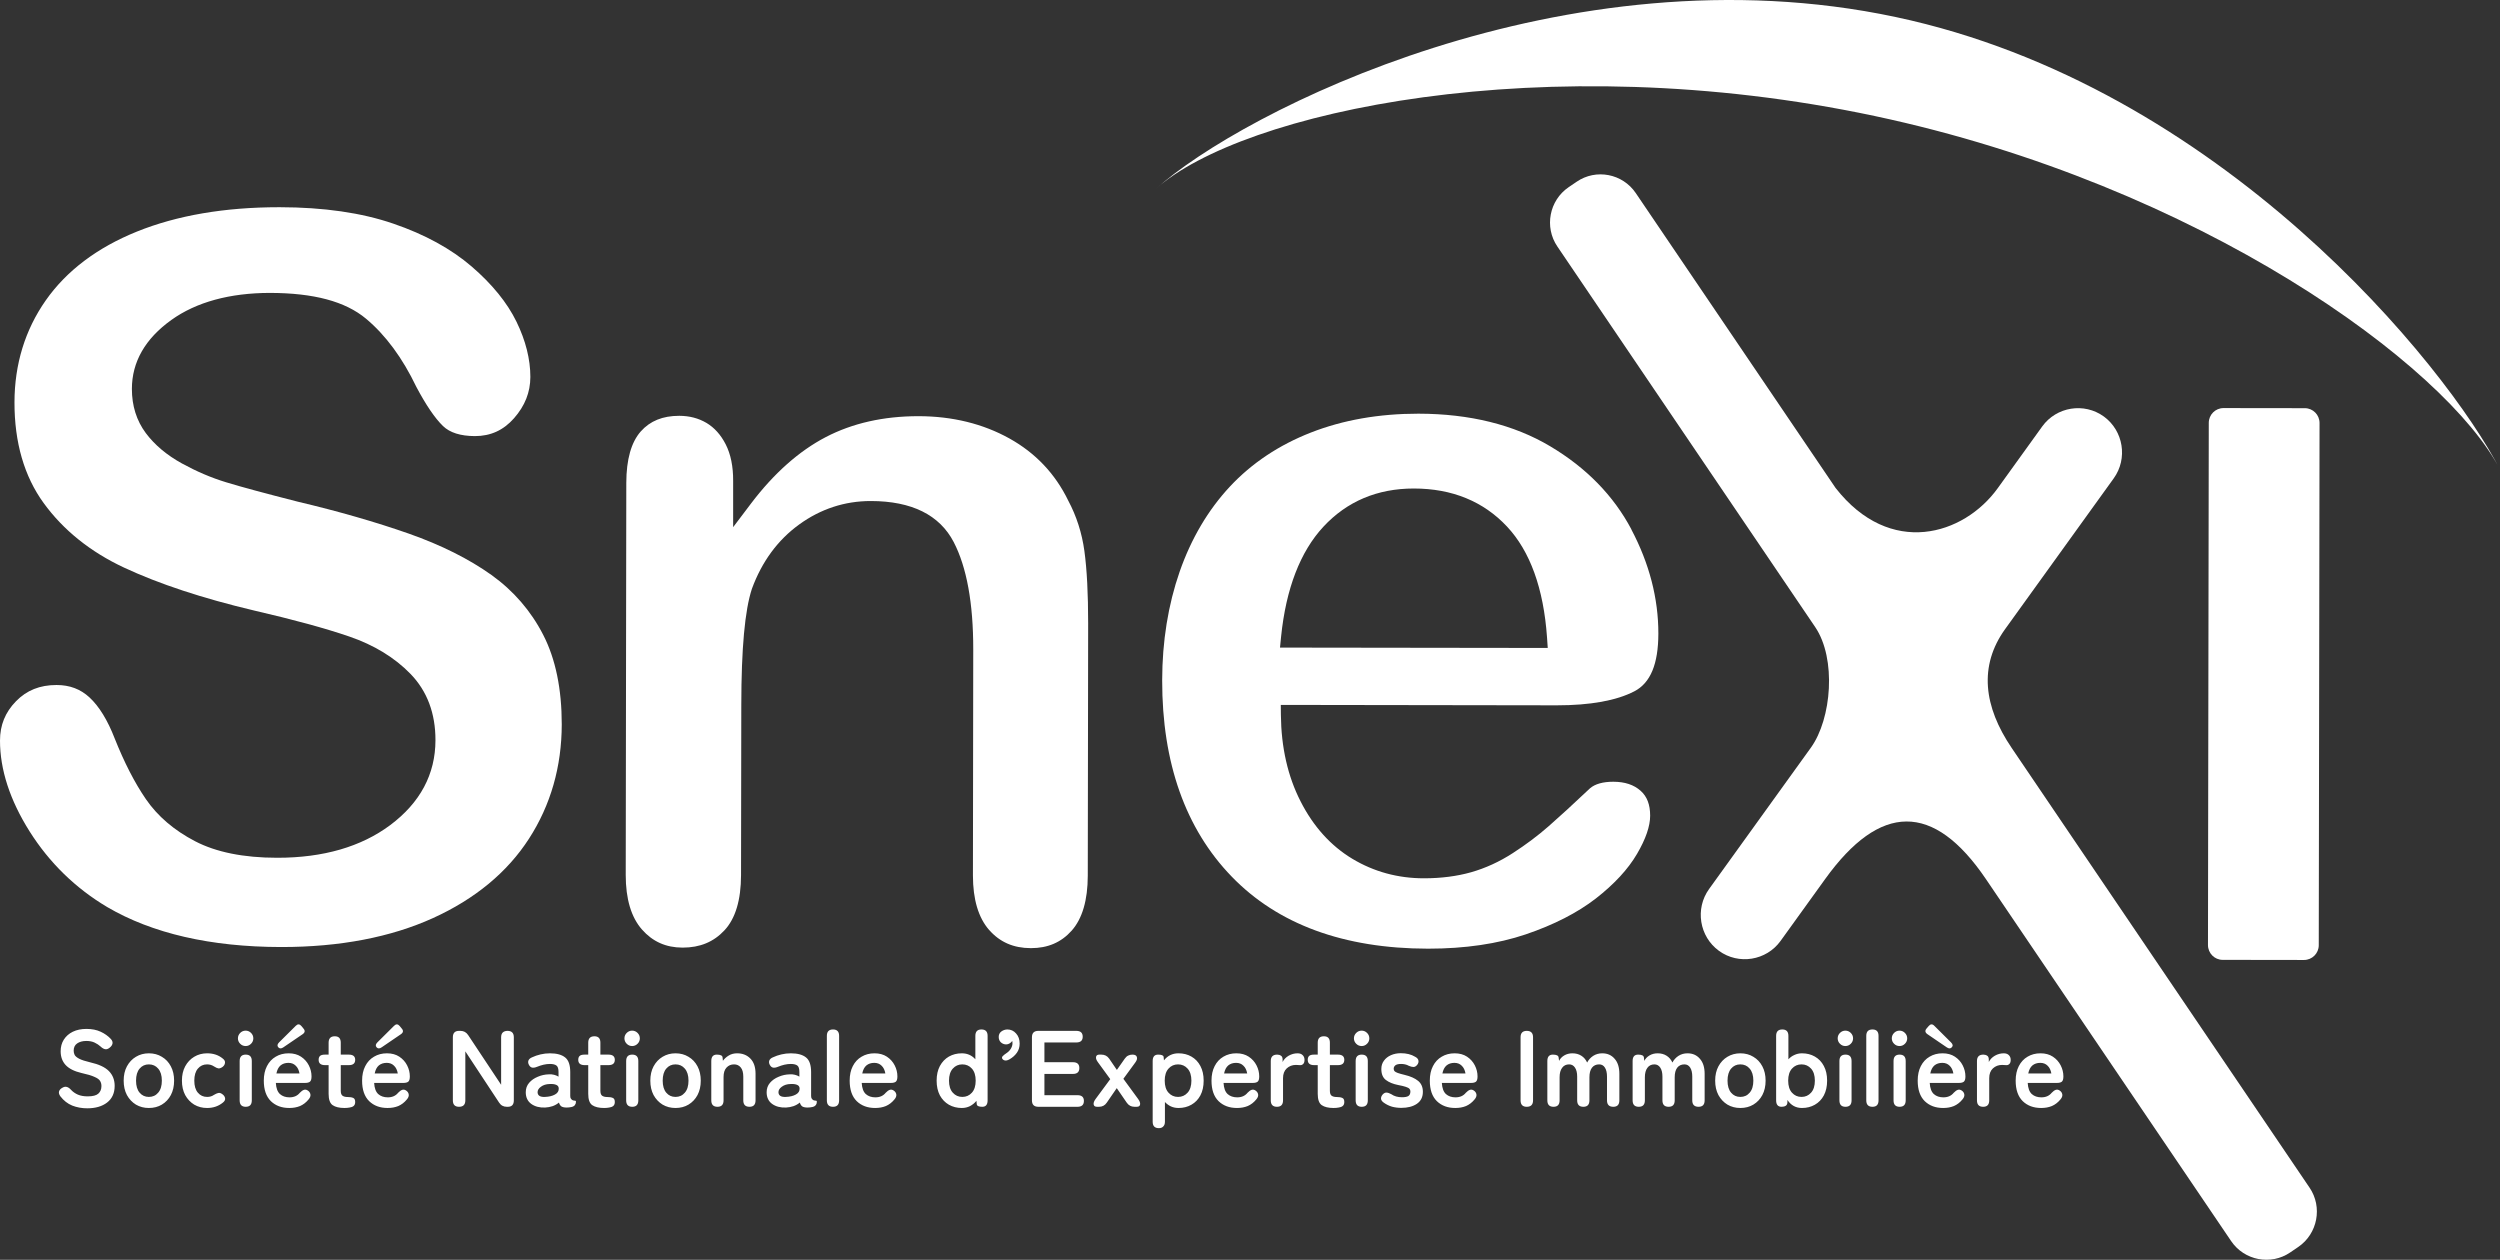
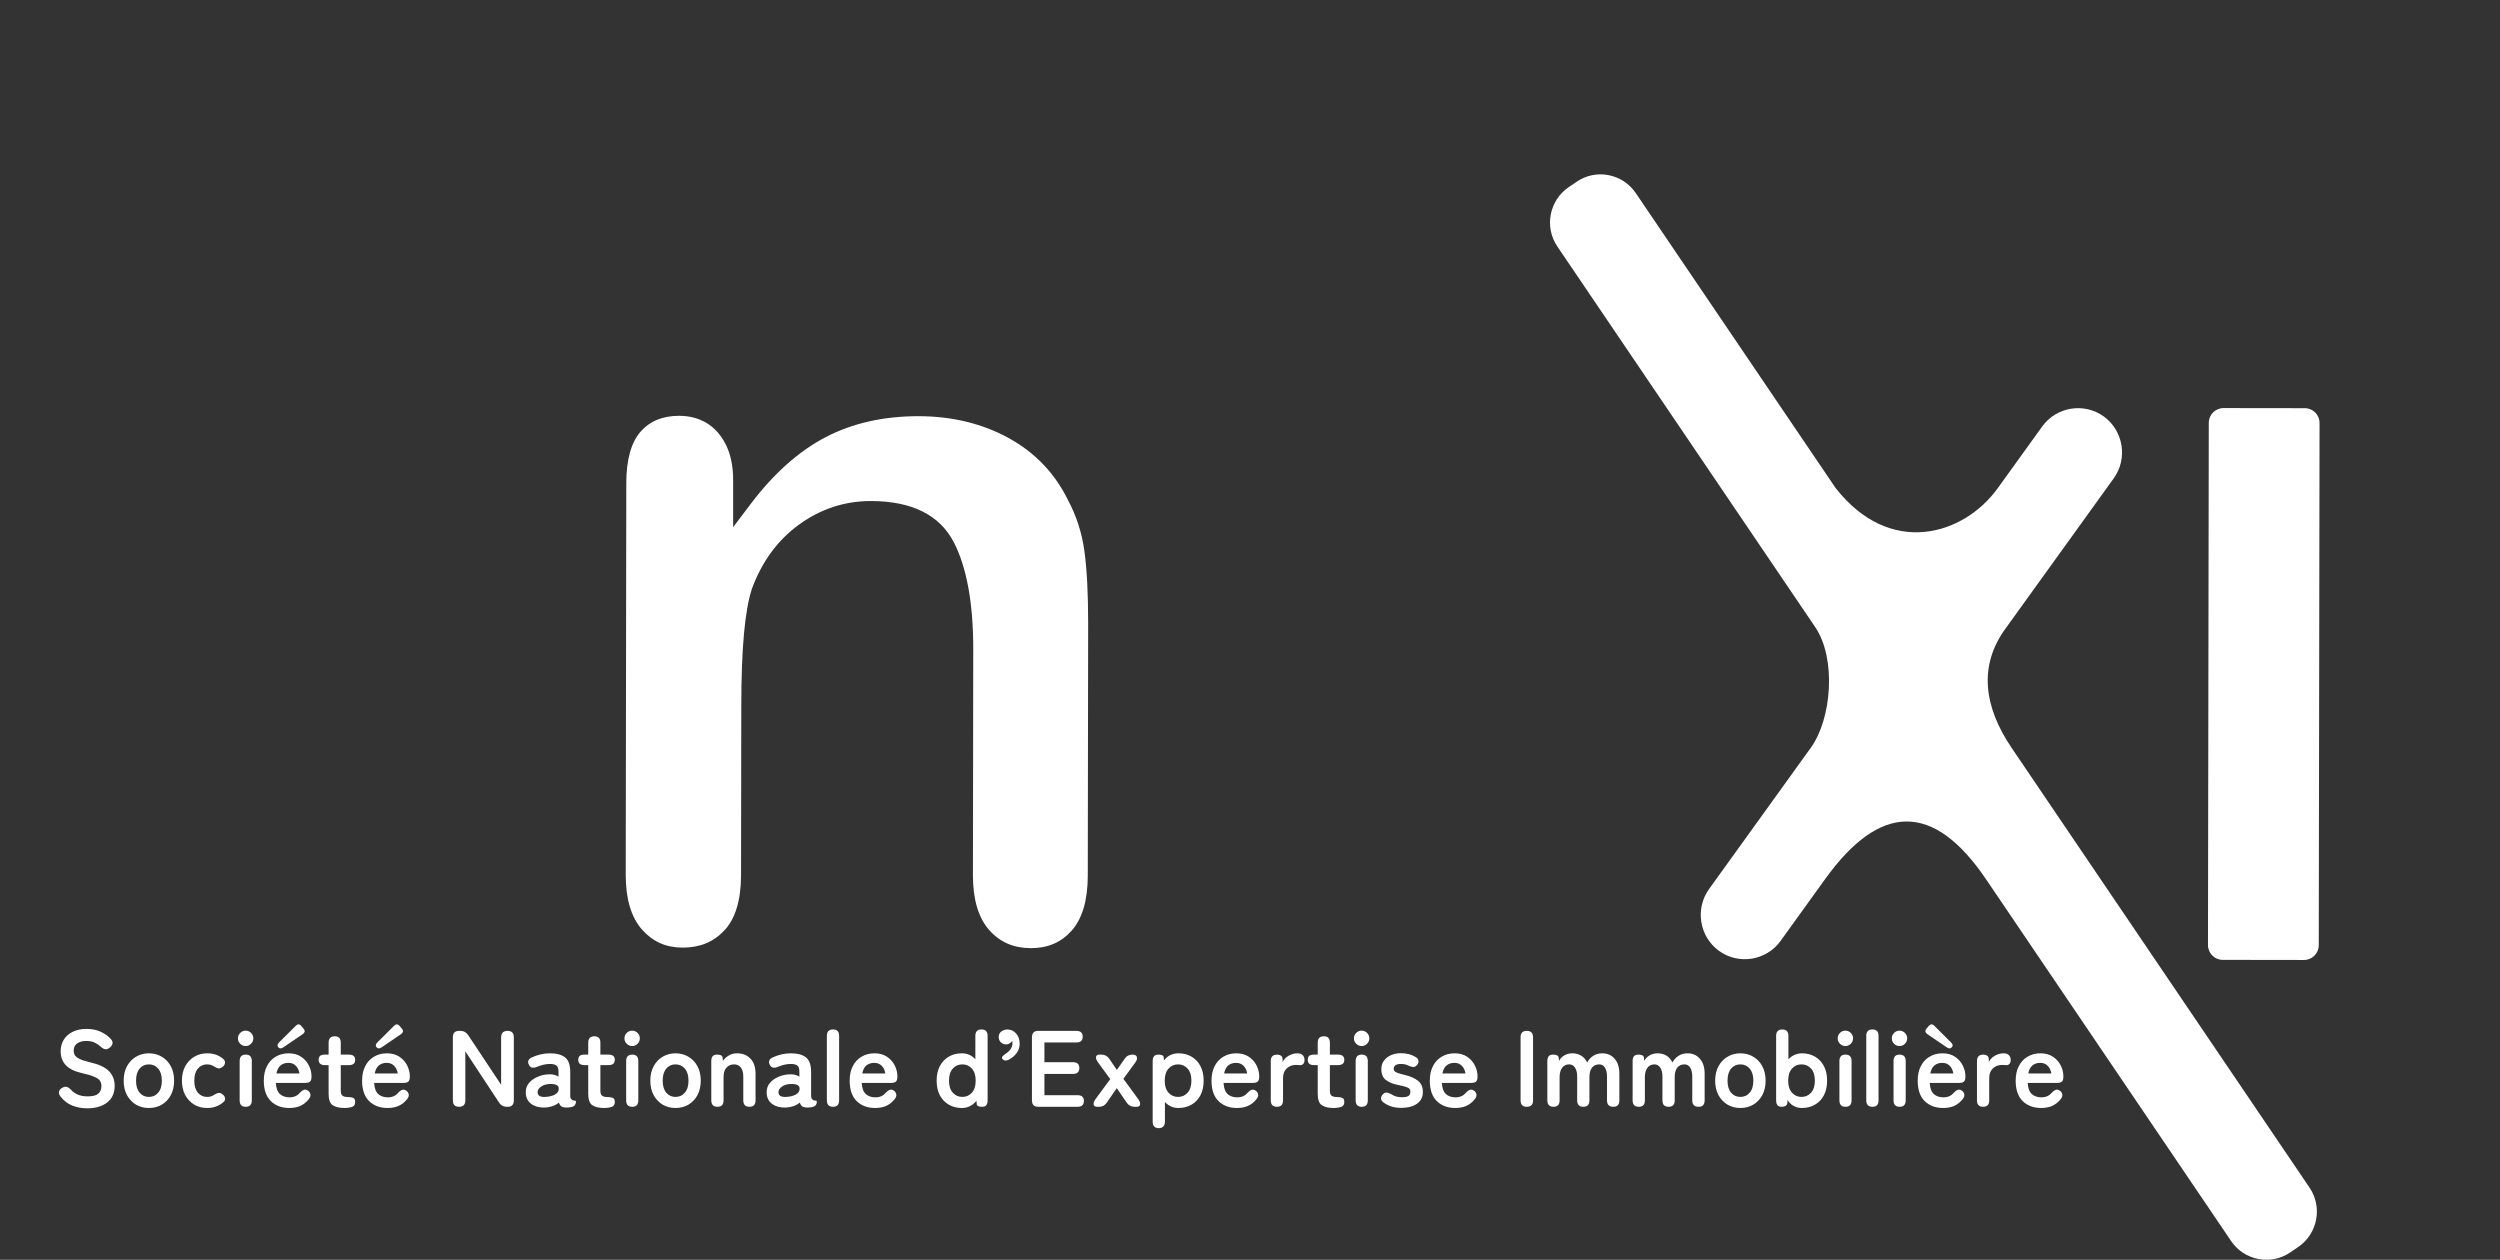
<svg xmlns="http://www.w3.org/2000/svg" viewBox="0 0 191.997 96.749" width="191.997px" height="96.749px">
  <rect x="0" y="0" width="191.997" height="96.749" fill="#333333" stroke="none" />
  <g id="object-7">
-     <path d="M8.234 69.661C11.697 71.691 16.184 72.722 21.569 72.731H21.625C26.096 72.731 30.008 71.981 33.255 70.507C36.481 69.041 38.961 66.991 40.626 64.409C42.292 61.831 43.138 58.875 43.142 55.628C43.142 52.918 42.669 50.606 41.722 48.765C40.779 46.92 39.438 45.373 37.749 44.161C36.016 42.925 33.873 41.853 31.389 40.979C28.861 40.093 25.991 39.267 22.861 38.526C20.341 37.882 18.495 37.386 17.372 37.04C16.228 36.694 15.084 36.202 13.969 35.59C12.805 34.95 11.874 34.164 11.196 33.258C10.486 32.303 10.129 31.163 10.129 29.87C10.129 27.796 11.152 26.012 13.158 24.574C15.084 23.192 17.665 22.5 20.718 22.495C24.101 22.5 26.517 23.148 28.106 24.473C29.611 25.73 30.915 27.494 31.979 29.721C32.713 31.103 33.403 32.122 34.021 32.718C34.547 33.23 35.37 33.487 36.465 33.492H36.469C37.681 33.492 38.664 33.044 39.479 32.118C40.317 31.163 40.727 30.128 40.731 28.952C40.731 27.587 40.373 26.161 39.667 24.711C38.953 23.245 37.793 21.819 36.22 20.465C34.643 19.108 32.621 18 30.205 17.175C27.781 16.341 24.852 15.918 21.497 15.914H21.437C17.263 15.914 13.588 16.542 10.51 17.787C7.468 19.015 5.112 20.792 3.515 23.067C1.926 25.335 1.116 27.969 1.112 30.902C1.108 33.975 1.858 36.577 3.351 38.631C4.86 40.709 6.938 42.381 9.531 43.593C12.195 44.838 15.554 45.95 19.519 46.888C22.532 47.585 24.988 48.253 26.818 48.882C28.724 49.534 30.309 50.501 31.525 51.754C32.801 53.067 33.447 54.782 33.443 56.853C33.439 59.459 32.267 61.65 29.964 63.37C27.733 65.033 24.824 65.875 21.308 65.875H21.276C18.708 65.875 16.589 65.444 14.984 64.606C13.371 63.769 12.099 62.677 11.204 61.372C10.341 60.115 9.539 58.548 8.808 56.712C8.263 55.306 7.616 54.251 6.874 53.562C6.184 52.922 5.353 52.608 4.346 52.608H4.338C3.062 52.608 2.047 53.014 1.228 53.856C0.401 54.702 0 55.689 0 56.877C0 59.1 0.758 61.444 2.267 63.841C3.788 66.254 5.795 68.211 8.234 69.661Z" style="fill: rgb(255, 255, 255);" id="object-2" />
    <path d="M75.972 71.426C76.791 72.357 77.834 72.812 79.162 72.816H79.171C80.471 72.816 81.494 72.377 82.301 71.475C83.119 70.556 83.537 69.135 83.54 67.254L83.569 47.86C83.569 45.616 83.476 43.751 83.28 42.313C83.091 40.936 82.674 39.635 82.04 38.447C81.04 36.384 79.524 34.785 77.517 33.67C75.487 32.542 73.143 31.966 70.547 31.962H70.519C67.854 31.962 65.467 32.502 63.424 33.565C61.361 34.64 59.431 36.356 57.682 38.664L56.305 40.485V36.94C56.313 35.825 56.117 34.874 55.731 34.121C55.358 33.392 54.861 32.84 54.259 32.481C53.637 32.115 52.954 31.938 52.172 31.934H52.164C50.892 31.934 49.925 32.328 49.206 33.138C48.476 33.968 48.103 35.293 48.099 37.077L48.055 67.197C48.055 69.034 48.472 70.444 49.303 71.386C50.121 72.317 51.141 72.772 52.417 72.776H52.425C53.757 72.776 54.808 72.341 55.643 71.442C56.482 70.54 56.907 69.118 56.911 67.213L56.931 54.159C56.935 49.789 57.204 46.861 57.746 45.217C58.516 43.123 59.732 41.471 61.377 40.279C63.023 39.087 64.869 38.479 66.871 38.479H66.883C70.017 38.483 72.156 39.542 73.243 41.629C74.243 43.554 74.748 46.329 74.744 49.87L74.72 67.237C74.72 69.07 75.138 70.48 75.968 71.426H75.972Z" style="fill: rgb(255, 255, 255);" id="object-0" />
-     <path d="M125.294 40.663C123.921 38.065 121.818 35.914 119.042 34.267C116.265 32.615 112.87 31.778 108.953 31.77H108.913C105.903 31.77 103.134 32.257 100.675 33.219C98.223 34.178 96.132 35.572 94.455 37.368C92.777 39.169 91.481 41.368 90.598 43.897C89.711 46.447 89.258 49.254 89.254 52.247C89.246 58.579 91.04 63.65 94.591 67.319C98.134 70.984 103.203 72.849 109.651 72.857H109.7C112.509 72.857 115.021 72.487 117.176 71.758C119.338 71.025 121.152 70.094 122.569 68.995C123.973 67.899 125.037 66.751 125.723 65.575C126.389 64.439 126.73 63.452 126.73 62.647C126.73 61.797 126.493 61.169 125.996 60.73C125.474 60.266 124.792 60.041 123.905 60.037H123.901C123.103 60.037 122.501 60.206 122.111 60.54C120.835 61.745 119.76 62.731 118.945 63.444C118.111 64.177 117.18 64.874 116.18 65.519C115.157 66.183 114.078 66.675 112.974 66.989C111.887 67.295 110.675 67.452 109.374 67.452H109.35C107.36 67.452 105.514 66.948 103.865 65.958C102.207 64.963 100.863 63.477 99.88 61.539C98.901 59.626 98.395 57.395 98.371 54.909L98.363 54.136L119.527 54.168H119.563C122.135 54.168 124.138 53.806 125.514 53.093C126.754 52.452 127.356 51.002 127.36 48.658C127.364 45.964 126.666 43.273 125.286 40.663H125.294ZM98.303 49.73L98.387 48.884C98.764 45.206 99.856 42.371 101.634 40.453C103.443 38.504 105.779 37.517 108.576 37.517H108.592C111.521 37.521 113.921 38.504 115.731 40.433C117.513 42.334 118.544 45.198 118.809 48.94L118.865 49.762L98.299 49.734L98.303 49.73Z" style="fill: rgb(255, 255, 255);" id="object-1" />
-     <path d="M143.975 8.909C118.569 3.516 95.327 8.599 88.758 14.516C95.323 8.603 120.171 -4.088 145.576 1.305C170.548 6.605 187.888 28.066 191.997 36.061C187.888 28.07 168.943 14.214 143.971 8.909H143.975Z" style="fill: rgb(255, 255, 255);" id="object-6" />
    <path d="M176.946 73.725L170.698 73.716C170.076 73.716 169.57 73.205 169.57 72.581L169.631 32.472C169.631 31.847 170.14 31.34 170.762 31.34L177.01 31.348C177.632 31.348 178.138 31.859 178.138 32.484L178.078 72.593C178.078 73.217 177.568 73.725 176.946 73.725Z" style="fill: rgb(255, 255, 255);" id="object-5" />
    <path d="M177.367 91.205L154.494 57.44C152.339 54.262 151.958 51.136 153.992 48.313L162.331 36.737C163.423 35.222 163.081 33.084 161.573 31.988C160.064 30.893 157.933 31.235 156.841 32.749L153.426 37.49C150.822 41.111 145.156 42.835 140.967 37.47L125.621 14.822C124.61 13.331 122.571 12.941 121.087 13.956L120.465 14.379C118.98 15.394 118.591 17.44 119.602 18.93L139.406 48.16C141.047 50.585 140.67 55.2 139.076 57.416L131.255 68.275C130.164 69.789 130.505 71.928 132.014 73.024C133.523 74.119 135.653 73.777 136.745 72.262L140.176 67.501C144.373 61.677 148.479 61.556 152.52 67.518L171.352 95.318C172.363 96.808 174.402 97.199 175.887 96.184L176.509 95.761C177.993 94.746 178.383 92.7 177.371 91.209L177.367 91.205Z" style="fill: rgb(255, 255, 255);" id="object-4" />
    <path d="M6.699 85.117C6.288 85.117 5.905 85.047 5.549 84.908C5.194 84.764 4.889 84.525 4.633 84.192C4.539 84.059 4.505 83.936 4.533 83.826C4.566 83.709 4.65 83.614 4.783 83.542C4.911 83.465 5.027 83.442 5.133 83.476C5.238 83.503 5.344 83.576 5.449 83.692C5.599 83.853 5.777 83.978 5.983 84.067C6.194 84.156 6.443 84.2 6.732 84.2C7.121 84.2 7.393 84.131 7.549 83.992C7.71 83.848 7.79 83.653 7.79 83.409C7.79 83.254 7.754 83.12 7.682 83.009C7.615 82.898 7.471 82.795 7.249 82.701C7.032 82.601 6.696 82.501 6.241 82.401C5.702 82.273 5.302 82.071 5.041 81.793C4.786 81.515 4.658 81.163 4.658 80.735C4.658 80.396 4.739 80.099 4.9 79.844C5.066 79.583 5.297 79.38 5.591 79.236C5.891 79.091 6.241 79.019 6.641 79.019C7.057 79.019 7.421 79.091 7.732 79.236C8.043 79.38 8.304 79.566 8.515 79.794C8.62 79.91 8.662 80.027 8.64 80.144C8.618 80.26 8.545 80.366 8.423 80.46C8.301 80.56 8.184 80.599 8.073 80.577C7.962 80.555 7.851 80.491 7.74 80.385C7.601 80.257 7.443 80.152 7.265 80.069C7.088 79.985 6.877 79.944 6.632 79.944C6.344 79.944 6.107 80.008 5.924 80.135C5.747 80.257 5.658 80.444 5.658 80.693C5.658 80.805 5.683 80.913 5.733 81.018C5.788 81.118 5.905 81.215 6.082 81.31C6.266 81.404 6.546 81.496 6.924 81.585C7.59 81.735 8.071 81.96 8.365 82.259C8.659 82.559 8.806 82.937 8.806 83.392C8.806 83.948 8.612 84.375 8.223 84.675C7.84 84.969 7.332 85.117 6.699 85.117ZM11.431 85.092C11.064 85.092 10.734 85.006 10.439 84.833C10.15 84.656 9.92 84.411 9.748 84.1C9.581 83.784 9.498 83.415 9.498 82.993C9.498 82.57 9.581 82.204 9.748 81.893C9.92 81.576 10.15 81.332 10.439 81.16C10.734 80.982 11.064 80.893 11.431 80.893C11.808 80.893 12.141 80.982 12.43 81.16C12.725 81.332 12.955 81.576 13.121 81.893C13.288 82.204 13.371 82.57 13.371 82.993C13.371 83.415 13.288 83.784 13.121 84.1C12.955 84.411 12.725 84.656 12.43 84.833C12.141 85.006 11.808 85.092 11.431 85.092ZM11.431 84.242C11.725 84.242 11.964 84.134 12.147 83.917C12.336 83.701 12.43 83.392 12.43 82.993C12.43 82.593 12.336 82.284 12.147 82.068C11.964 81.851 11.725 81.743 11.431 81.743C11.142 81.743 10.906 81.851 10.723 82.068C10.539 82.284 10.448 82.593 10.448 82.993C10.448 83.392 10.539 83.701 10.723 83.917C10.906 84.134 11.142 84.242 11.431 84.242ZM15.905 85.092C15.538 85.092 15.208 85.006 14.913 84.833C14.625 84.656 14.394 84.411 14.222 84.1C14.055 83.784 13.972 83.415 13.972 82.993C13.972 82.57 14.055 82.204 14.222 81.893C14.394 81.576 14.625 81.332 14.913 81.16C15.208 80.982 15.538 80.893 15.905 80.893C16.382 80.893 16.782 81.027 17.104 81.293C17.238 81.393 17.296 81.504 17.279 81.626C17.268 81.749 17.204 81.854 17.087 81.943C16.965 82.026 16.86 82.062 16.771 82.051C16.688 82.04 16.577 81.99 16.438 81.901C16.282 81.796 16.105 81.743 15.905 81.743C15.616 81.743 15.38 81.851 15.197 82.068C15.013 82.284 14.922 82.593 14.922 82.993C14.922 83.392 15.013 83.701 15.197 83.917C15.38 84.134 15.616 84.242 15.905 84.242C16.11 84.242 16.282 84.192 16.421 84.092C16.549 84.014 16.66 83.964 16.754 83.942C16.854 83.914 16.963 83.945 17.079 84.034C17.201 84.123 17.271 84.228 17.288 84.35C17.304 84.467 17.249 84.575 17.121 84.675C16.782 84.953 16.377 85.092 15.905 85.092ZM18.872 85C18.561 85 18.405 84.836 18.405 84.508V81.485C18.405 81.157 18.561 80.993 18.872 80.993C19.183 80.993 19.338 81.157 19.338 81.485V84.508C19.338 84.836 19.183 85 18.872 85ZM18.864 80.335C18.703 80.335 18.564 80.277 18.447 80.16C18.331 80.044 18.272 79.905 18.272 79.744C18.272 79.583 18.331 79.444 18.447 79.327C18.564 79.211 18.703 79.152 18.864 79.152C19.025 79.152 19.163 79.211 19.28 79.327C19.397 79.444 19.455 79.583 19.455 79.744C19.455 79.905 19.397 80.044 19.28 80.16C19.163 80.277 19.025 80.335 18.864 80.335ZM22.218 85.092C21.635 85.092 21.163 84.917 20.802 84.567C20.441 84.211 20.26 83.687 20.26 82.993C20.26 82.559 20.341 82.187 20.502 81.876C20.663 81.56 20.888 81.318 21.177 81.151C21.465 80.979 21.796 80.893 22.168 80.893C22.54 80.893 22.857 80.979 23.117 81.151C23.378 81.324 23.578 81.546 23.717 81.818C23.856 82.09 23.925 82.373 23.925 82.668C23.925 82.873 23.884 83.009 23.8 83.076C23.717 83.137 23.595 83.167 23.434 83.167H21.185C21.207 83.567 21.313 83.853 21.502 84.025C21.69 84.192 21.935 84.275 22.235 84.275C22.573 84.275 22.837 84.159 23.026 83.925C23.137 83.809 23.24 83.734 23.334 83.701C23.434 83.662 23.54 83.681 23.651 83.759C23.762 83.837 23.826 83.936 23.842 84.059C23.859 84.181 23.809 84.309 23.692 84.442C23.503 84.67 23.287 84.836 23.043 84.942C22.798 85.042 22.523 85.092 22.218 85.092ZM21.227 82.443H23.001C22.956 82.182 22.859 81.982 22.709 81.843C22.565 81.698 22.379 81.626 22.151 81.626C21.907 81.626 21.704 81.693 21.543 81.826C21.388 81.96 21.282 82.165 21.227 82.443ZM21.76 80.435C21.599 80.546 21.468 80.543 21.368 80.427C21.274 80.316 21.296 80.191 21.435 80.052L22.718 78.778C22.868 78.627 23.012 78.636 23.151 78.802L23.301 78.986C23.445 79.147 23.428 79.291 23.251 79.419L21.76 80.435ZM26.453 85.092C26.059 85.092 25.757 85.019 25.546 84.875C25.34 84.731 25.237 84.442 25.237 84.009V81.801H24.962C24.635 81.801 24.471 81.665 24.471 81.393C24.471 81.265 24.504 81.168 24.571 81.102C24.643 81.029 24.771 80.993 24.954 80.993H25.237V80.077C25.237 79.749 25.396 79.585 25.712 79.585C26.018 79.585 26.17 79.749 26.17 80.077V80.993H26.787C27.114 80.993 27.278 81.126 27.278 81.393C27.278 81.665 27.117 81.801 26.795 81.801H26.17V83.767C26.17 83.956 26.215 84.084 26.304 84.15C26.398 84.217 26.531 84.25 26.703 84.25C26.881 84.25 27.02 84.272 27.12 84.317C27.225 84.356 27.278 84.461 27.278 84.633C27.278 84.772 27.236 84.875 27.153 84.942C27.076 85.003 26.973 85.042 26.845 85.058C26.723 85.081 26.592 85.092 26.453 85.092ZM29.767 85.092C29.184 85.092 28.712 84.917 28.351 84.567C27.99 84.211 27.809 83.687 27.809 82.993C27.809 82.559 27.89 82.187 28.051 81.876C28.212 81.56 28.437 81.318 28.726 81.151C29.014 80.979 29.345 80.893 29.717 80.893C30.089 80.893 30.405 80.979 30.666 81.151C30.927 81.324 31.128 81.546 31.266 81.818C31.405 82.09 31.475 82.373 31.475 82.668C31.475 82.873 31.433 83.009 31.35 83.076C31.266 83.137 31.144 83.167 30.983 83.167H28.734C28.756 83.567 28.862 83.853 29.05 84.025C29.239 84.192 29.484 84.275 29.784 84.275C30.122 84.275 30.386 84.159 30.575 83.925C30.686 83.809 30.789 83.734 30.883 83.701C30.983 83.662 31.089 83.681 31.2 83.759C31.311 83.837 31.375 83.936 31.391 84.059C31.408 84.181 31.358 84.309 31.241 84.442C31.052 84.67 30.836 84.836 30.592 84.942C30.347 85.042 30.072 85.092 29.767 85.092ZM28.776 82.443H30.55C30.506 82.182 30.408 81.982 30.258 81.843C30.114 81.698 29.928 81.626 29.7 81.626C29.456 81.626 29.253 81.693 29.092 81.826C28.937 81.96 28.831 82.165 28.776 82.443ZM29.309 80.435C29.148 80.546 29.017 80.543 28.917 80.427C28.823 80.316 28.845 80.191 28.984 80.052L30.267 78.778C30.417 78.627 30.561 78.636 30.7 78.802L30.85 78.986C30.994 79.147 30.977 79.291 30.8 79.419L29.309 80.435ZM35.254 85C34.938 85 34.779 84.836 34.779 84.508V79.66C34.779 79.333 34.938 79.169 35.254 79.169H35.363C35.612 79.169 35.81 79.277 35.954 79.494L38.486 83.309V79.66C38.486 79.499 38.528 79.377 38.611 79.294C38.7 79.211 38.822 79.169 38.978 79.169C39.3 79.169 39.461 79.333 39.461 79.66V84.508C39.461 84.836 39.308 85 39.003 85H38.92C38.664 85 38.467 84.892 38.328 84.675L35.737 80.743V84.508C35.737 84.836 35.576 85 35.254 85ZM41.869 85.058C41.436 85.075 41.078 84.981 40.795 84.775C40.517 84.57 40.378 84.272 40.378 83.884C40.378 83.601 40.464 83.359 40.637 83.159C40.809 82.959 41.031 82.804 41.303 82.693C41.575 82.576 41.855 82.515 42.144 82.509C42.289 82.498 42.425 82.509 42.553 82.543C42.68 82.576 42.794 82.623 42.894 82.684V82.334C42.894 82.073 42.839 81.904 42.727 81.826C42.616 81.749 42.453 81.71 42.236 81.71C42.08 81.71 41.917 81.729 41.745 81.768C41.578 81.807 41.414 81.86 41.253 81.926C41.109 81.987 40.984 82.01 40.878 81.993C40.778 81.976 40.695 81.91 40.628 81.793C40.562 81.676 40.545 81.565 40.578 81.46C40.617 81.349 40.712 81.263 40.861 81.201C41.061 81.107 41.278 81.032 41.511 80.977C41.75 80.921 41.992 80.893 42.236 80.893C42.752 80.893 43.141 80.999 43.402 81.21C43.663 81.415 43.794 81.79 43.794 82.334V84.175C43.794 84.231 43.799 84.275 43.81 84.309C43.827 84.342 43.841 84.367 43.852 84.384C43.902 84.456 43.955 84.497 44.01 84.508C44.071 84.52 44.124 84.528 44.169 84.534C44.213 84.534 44.235 84.558 44.235 84.609C44.235 84.708 44.207 84.794 44.152 84.867C44.102 84.939 44.016 84.989 43.894 85.017C43.766 85.044 43.641 85.058 43.519 85.058C43.347 85.058 43.213 85.031 43.119 84.975C43.03 84.914 42.966 84.814 42.927 84.675C42.788 84.792 42.627 84.883 42.444 84.95C42.261 85.011 42.069 85.047 41.869 85.058ZM41.853 84.242C42.164 84.231 42.419 84.17 42.619 84.059C42.825 83.948 42.922 83.789 42.911 83.584C42.905 83.451 42.836 83.359 42.702 83.309C42.575 83.259 42.414 83.24 42.219 83.251C41.947 83.256 41.722 83.326 41.544 83.459C41.367 83.587 41.281 83.731 41.286 83.892C41.297 84.142 41.486 84.259 41.853 84.242ZM46.392 85.092C45.998 85.092 45.695 85.019 45.484 84.875C45.278 84.731 45.176 84.442 45.176 84.009V81.801H44.901C44.573 81.801 44.409 81.665 44.409 81.393C44.409 81.265 44.443 81.168 44.509 81.102C44.581 81.029 44.709 80.993 44.892 80.993H45.176V80.077C45.176 79.749 45.334 79.585 45.651 79.585C45.956 79.585 46.109 79.749 46.109 80.077V80.993H46.725C47.053 80.993 47.217 81.126 47.217 81.393C47.217 81.665 47.055 81.801 46.733 81.801H46.109V83.767C46.109 83.956 46.153 84.084 46.242 84.15C46.336 84.217 46.47 84.25 46.642 84.25C46.819 84.25 46.958 84.272 47.058 84.317C47.164 84.356 47.217 84.461 47.217 84.633C47.217 84.772 47.175 84.875 47.092 84.942C47.014 85.003 46.911 85.042 46.783 85.058C46.661 85.081 46.531 85.092 46.392 85.092ZM48.556 85C48.245 85 48.089 84.836 48.089 84.508V81.485C48.089 81.157 48.245 80.993 48.556 80.993C48.867 80.993 49.022 81.157 49.022 81.485V84.508C49.022 84.836 48.867 85 48.556 85ZM48.547 80.335C48.386 80.335 48.248 80.277 48.131 80.16C48.014 80.044 47.956 79.905 47.956 79.744C47.956 79.583 48.014 79.444 48.131 79.327C48.248 79.211 48.386 79.152 48.547 79.152C48.708 79.152 48.847 79.211 48.964 79.327C49.081 79.444 49.139 79.583 49.139 79.744C49.139 79.905 49.081 80.044 48.964 80.16C48.847 80.277 48.708 80.335 48.547 80.335ZM51.877 85.092C51.51 85.092 51.18 85.006 50.885 84.833C50.597 84.656 50.366 84.411 50.194 84.1C50.027 83.784 49.944 83.415 49.944 82.993C49.944 82.57 50.027 82.204 50.194 81.893C50.366 81.576 50.597 81.332 50.885 81.16C51.18 80.982 51.51 80.893 51.877 80.893C52.254 80.893 52.587 80.982 52.876 81.16C53.17 81.332 53.401 81.576 53.568 81.893C53.734 82.204 53.818 82.57 53.818 82.993C53.818 83.415 53.734 83.784 53.568 84.1C53.401 84.411 53.17 84.656 52.876 84.833C52.587 85.006 52.254 85.092 51.877 85.092ZM51.877 84.242C52.171 84.242 52.41 84.134 52.593 83.917C52.782 83.701 52.876 83.392 52.876 82.993C52.876 82.593 52.782 82.284 52.593 82.068C52.41 81.851 52.171 81.743 51.877 81.743C51.588 81.743 51.352 81.851 51.169 82.068C50.985 82.284 50.894 82.593 50.894 82.993C50.894 83.392 50.985 83.701 51.169 83.917C51.352 84.134 51.588 84.242 51.877 84.242ZM55.101 85C54.785 85 54.626 84.836 54.626 84.508V81.485C54.626 81.157 54.768 80.993 55.051 80.993C55.334 80.993 55.482 81.066 55.493 81.21L55.518 81.468C55.629 81.313 55.776 81.179 55.959 81.068C56.142 80.952 56.359 80.893 56.609 80.893C57.026 80.893 57.364 81.027 57.625 81.293C57.892 81.56 58.025 81.951 58.025 82.468V84.508C58.025 84.836 57.87 85 57.559 85C57.242 85 57.084 84.836 57.084 84.508V82.693C57.084 82.376 57.02 82.14 56.892 81.984C56.764 81.823 56.592 81.743 56.376 81.743C56.137 81.743 55.943 81.826 55.793 81.993C55.643 82.154 55.568 82.395 55.568 82.718V84.508C55.568 84.836 55.412 85 55.101 85ZM60.368 85.058C59.935 85.075 59.577 84.981 59.293 84.775C59.016 84.57 58.877 84.272 58.877 83.884C58.877 83.601 58.963 83.359 59.135 83.159C59.307 82.959 59.529 82.804 59.801 82.693C60.074 82.576 60.354 82.515 60.643 82.509C60.787 82.498 60.923 82.509 61.051 82.543C61.179 82.576 61.292 82.623 61.392 82.684V82.334C61.392 82.073 61.337 81.904 61.226 81.826C61.115 81.749 60.951 81.71 60.734 81.71C60.579 81.71 60.415 81.729 60.243 81.768C60.076 81.807 59.913 81.86 59.752 81.926C59.607 81.987 59.482 82.01 59.377 81.993C59.277 81.976 59.193 81.91 59.127 81.793C59.06 81.676 59.043 81.565 59.077 81.46C59.116 81.349 59.21 81.263 59.36 81.201C59.56 81.107 59.776 81.032 60.01 80.977C60.248 80.921 60.49 80.893 60.734 80.893C61.251 80.893 61.64 80.999 61.901 81.21C62.162 81.415 62.292 81.79 62.292 82.334V84.175C62.292 84.231 62.298 84.275 62.309 84.309C62.325 84.342 62.339 84.367 62.35 84.384C62.4 84.456 62.453 84.497 62.509 84.508C62.57 84.52 62.623 84.528 62.667 84.534C62.711 84.534 62.734 84.558 62.734 84.609C62.734 84.708 62.706 84.794 62.65 84.867C62.6 84.939 62.514 84.989 62.392 85.017C62.264 85.044 62.139 85.058 62.017 85.058C61.845 85.058 61.712 85.031 61.617 84.975C61.529 84.914 61.465 84.814 61.426 84.675C61.287 84.792 61.126 84.883 60.943 84.95C60.759 85.011 60.568 85.047 60.368 85.058ZM60.351 84.242C60.662 84.231 60.918 84.17 61.118 84.059C61.323 83.948 61.42 83.789 61.409 83.584C61.404 83.451 61.334 83.359 61.201 83.309C61.073 83.259 60.912 83.24 60.718 83.251C60.446 83.256 60.221 83.326 60.043 83.459C59.865 83.587 59.779 83.731 59.785 83.892C59.796 84.142 59.985 84.259 60.351 84.242ZM63.976 85C63.66 85 63.502 84.836 63.502 84.508V79.552C63.502 79.225 63.66 79.061 63.976 79.061C64.287 79.061 64.443 79.225 64.443 79.552V84.508C64.443 84.836 64.287 85 63.976 85ZM67.211 85.092C66.628 85.092 66.156 84.917 65.795 84.567C65.434 84.211 65.254 83.687 65.254 82.993C65.254 82.559 65.334 82.187 65.495 81.876C65.656 81.56 65.881 81.318 66.17 81.151C66.459 80.979 66.789 80.893 67.161 80.893C67.533 80.893 67.85 80.979 68.111 81.151C68.372 81.324 68.572 81.546 68.711 81.818C68.85 82.09 68.919 82.373 68.919 82.668C68.919 82.873 68.877 83.009 68.794 83.076C68.711 83.137 68.588 83.167 68.427 83.167H66.178C66.201 83.567 66.306 83.853 66.495 84.025C66.684 84.192 66.928 84.275 67.228 84.275C67.567 84.275 67.83 84.159 68.019 83.925C68.13 83.809 68.233 83.734 68.327 83.701C68.427 83.662 68.533 83.681 68.644 83.759C68.755 83.837 68.819 83.936 68.836 84.059C68.852 84.181 68.802 84.309 68.686 84.442C68.497 84.67 68.28 84.836 68.036 84.942C67.791 85.042 67.517 85.092 67.211 85.092ZM66.22 82.443H67.994C67.95 82.182 67.853 81.982 67.703 81.843C67.558 81.698 67.372 81.626 67.145 81.626C66.9 81.626 66.698 81.693 66.537 81.826C66.381 81.96 66.275 82.165 66.22 82.443ZM73.865 85.092C73.498 85.092 73.168 85.008 72.874 84.842C72.585 84.675 72.354 84.436 72.182 84.125C72.016 83.809 71.932 83.431 71.932 82.993C71.932 82.554 72.016 82.179 72.182 81.868C72.354 81.551 72.585 81.31 72.874 81.143C73.168 80.977 73.498 80.893 73.865 80.893C74.287 80.893 74.634 81.046 74.906 81.352V79.552C74.906 79.225 75.062 79.061 75.373 79.061C75.689 79.061 75.847 79.225 75.847 79.552V84.508C75.847 84.836 75.711 85 75.439 85C75.173 85 75.031 84.936 75.014 84.808L74.989 84.542C74.851 84.714 74.684 84.85 74.49 84.95C74.301 85.044 74.093 85.092 73.865 85.092ZM73.906 84.242C74.201 84.242 74.445 84.134 74.64 83.917C74.834 83.701 74.931 83.392 74.931 82.993C74.931 82.593 74.834 82.284 74.64 82.068C74.445 81.851 74.201 81.743 73.906 81.743C73.612 81.743 73.368 81.851 73.174 82.068C72.979 82.284 72.882 82.593 72.882 82.993C72.882 83.392 72.979 83.701 73.174 83.917C73.368 84.134 73.612 84.242 73.906 84.242ZM77.533 81.352C77.394 81.429 77.278 81.46 77.183 81.443C77.089 81.426 77.02 81.382 76.975 81.31C76.936 81.238 76.947 81.171 77.008 81.11C77.07 81.043 77.167 80.966 77.3 80.877C77.444 80.782 77.555 80.668 77.633 80.535C77.716 80.396 77.758 80.257 77.758 80.119C77.758 80.08 77.755 80.046 77.75 80.019C77.75 79.991 77.747 79.966 77.742 79.944C77.686 80.021 77.617 80.085 77.533 80.135C77.45 80.185 77.364 80.21 77.275 80.21C77.12 80.21 76.984 80.157 76.867 80.052C76.756 79.947 76.7 79.808 76.7 79.635C76.7 79.458 76.767 79.319 76.9 79.219C77.034 79.119 77.186 79.066 77.358 79.061C77.63 79.061 77.855 79.163 78.033 79.369C78.216 79.569 78.308 79.827 78.308 80.144C78.308 80.41 78.239 80.643 78.1 80.843C77.961 81.043 77.772 81.213 77.533 81.352ZM79.744 85C79.416 85 79.252 84.836 79.252 84.508V79.66C79.252 79.333 79.416 79.169 79.744 79.169H82.659C82.987 79.169 83.151 79.319 83.151 79.619C83.151 79.913 82.987 80.06 82.659 80.06H80.21V81.576H82.401C82.729 81.576 82.892 81.726 82.892 82.026C82.892 82.326 82.729 82.476 82.401 82.476H80.21V84.109H82.751C83.079 84.109 83.242 84.256 83.242 84.55C83.242 84.85 83.079 85 82.751 85H79.744ZM84.25 85C84.1 85 84.014 84.942 83.992 84.825C83.969 84.708 84.019 84.567 84.141 84.4L85.266 82.876L84.325 81.585C84.203 81.424 84.153 81.285 84.175 81.168C84.197 81.052 84.28 80.993 84.425 80.993H84.583C84.838 80.993 85.038 81.096 85.183 81.302L85.774 82.168L86.382 81.302C86.46 81.19 86.546 81.113 86.641 81.068C86.735 81.018 86.846 80.993 86.974 80.993C87.157 80.993 87.268 81.052 87.307 81.168C87.351 81.285 87.315 81.424 87.199 81.585L86.274 82.851L87.407 84.4C87.529 84.567 87.579 84.708 87.557 84.825C87.54 84.942 87.454 85 87.299 85H87.124C86.874 85 86.677 84.894 86.532 84.683L85.766 83.567L84.999 84.683C84.855 84.894 84.658 85 84.408 85H84.25ZM88.999 86.641C88.682 86.641 88.524 86.477 88.524 86.15V81.485C88.524 81.157 88.663 80.993 88.941 80.993C89.207 80.993 89.349 81.052 89.365 81.168L89.39 81.435C89.674 81.074 90.046 80.893 90.507 80.893C90.879 80.893 91.209 80.977 91.498 81.143C91.792 81.31 92.023 81.551 92.189 81.868C92.356 82.179 92.439 82.554 92.439 82.993C92.439 83.431 92.356 83.809 92.189 84.125C92.023 84.436 91.792 84.675 91.498 84.842C91.209 85.008 90.879 85.092 90.507 85.092C90.301 85.092 90.109 85.053 89.932 84.975C89.754 84.892 89.599 84.778 89.465 84.633V86.15C89.465 86.305 89.424 86.424 89.34 86.508C89.263 86.597 89.149 86.641 88.999 86.641ZM90.473 84.242C90.767 84.242 91.012 84.134 91.206 83.917C91.401 83.701 91.498 83.392 91.498 82.993C91.498 82.593 91.401 82.284 91.206 82.068C91.012 81.851 90.767 81.743 90.473 81.743C90.179 81.743 89.934 81.851 89.74 82.068C89.546 82.284 89.449 82.593 89.449 82.993C89.449 83.392 89.546 83.701 89.74 83.917C89.934 84.134 90.179 84.242 90.473 84.242ZM95 85.092C94.416 85.092 93.945 84.917 93.584 84.567C93.222 84.211 93.042 83.687 93.042 82.993C93.042 82.559 93.123 82.187 93.284 81.876C93.445 81.56 93.67 81.318 93.958 81.151C94.247 80.979 94.578 80.893 94.95 80.893C95.322 80.893 95.638 80.979 95.899 81.151C96.16 81.324 96.36 81.546 96.499 81.818C96.638 82.09 96.707 82.373 96.707 82.668C96.707 82.873 96.666 83.009 96.582 83.076C96.499 83.137 96.377 83.167 96.216 83.167H93.967C93.989 83.567 94.094 83.853 94.283 84.025C94.472 84.192 94.716 84.275 95.016 84.275C95.355 84.275 95.619 84.159 95.808 83.925C95.919 83.809 96.021 83.734 96.116 83.701C96.216 83.662 96.321 83.681 96.432 83.759C96.543 83.837 96.607 83.936 96.624 84.059C96.641 84.181 96.591 84.309 96.474 84.442C96.285 84.67 96.069 84.836 95.824 84.942C95.58 85.042 95.305 85.092 95 85.092ZM94.008 82.443H95.783C95.738 82.182 95.641 81.982 95.491 81.843C95.347 81.698 95.161 81.626 94.933 81.626C94.689 81.626 94.486 81.693 94.325 81.826C94.169 81.96 94.064 82.165 94.008 82.443ZM98.069 85C97.752 85 97.594 84.836 97.594 84.508V81.485C97.594 81.157 97.758 80.993 98.086 80.993C98.197 80.993 98.294 81.021 98.377 81.077C98.461 81.126 98.502 81.224 98.502 81.368V81.56C98.602 81.36 98.758 81.199 98.969 81.077C99.185 80.954 99.413 80.893 99.652 80.893C99.824 80.893 99.954 80.941 100.043 81.035C100.138 81.124 100.185 81.246 100.185 81.401C100.185 81.546 100.149 81.651 100.077 81.718C100.004 81.785 99.921 81.812 99.827 81.801C99.782 81.796 99.735 81.793 99.685 81.793C99.635 81.787 99.58 81.785 99.519 81.785C99.246 81.785 99.013 81.874 98.819 82.051C98.63 82.229 98.535 82.479 98.535 82.801V84.508C98.535 84.836 98.38 85 98.069 85ZM102.416 85.092C102.022 85.092 101.719 85.019 101.508 84.875C101.303 84.731 101.2 84.442 101.2 84.009V81.801H100.925C100.597 81.801 100.433 81.665 100.433 81.393C100.433 81.265 100.467 81.168 100.533 81.102C100.606 81.029 100.733 80.993 100.917 80.993H101.2V80.077C101.2 79.749 101.358 79.585 101.675 79.585C101.98 79.585 102.133 79.749 102.133 80.077V80.993H102.749C103.077 80.993 103.241 81.126 103.241 81.393C103.241 81.665 103.08 81.801 102.757 81.801H102.133V83.767C102.133 83.956 102.177 84.084 102.266 84.15C102.36 84.217 102.494 84.25 102.666 84.25C102.844 84.25 102.982 84.272 103.082 84.317C103.188 84.356 103.241 84.461 103.241 84.633C103.241 84.772 103.199 84.875 103.116 84.942C103.038 85.003 102.935 85.042 102.807 85.058C102.685 85.081 102.555 85.092 102.416 85.092ZM104.58 85C104.269 85 104.113 84.836 104.113 84.508V81.485C104.113 81.157 104.269 80.993 104.58 80.993C104.891 80.993 105.046 81.157 105.046 81.485V84.508C105.046 84.836 104.891 85 104.58 85ZM104.571 80.335C104.41 80.335 104.272 80.277 104.155 80.16C104.038 80.044 103.98 79.905 103.98 79.744C103.98 79.583 104.038 79.444 104.155 79.327C104.272 79.211 104.41 79.152 104.571 79.152C104.733 79.152 104.871 79.211 104.988 79.327C105.105 79.444 105.163 79.583 105.163 79.744C105.163 79.905 105.105 80.044 104.988 80.16C104.871 80.277 104.733 80.335 104.571 80.335ZM107.618 85.083C107.368 85.083 107.129 85.053 106.901 84.992C106.679 84.925 106.474 84.825 106.285 84.692C106.146 84.597 106.071 84.495 106.06 84.384C106.054 84.267 106.099 84.156 106.193 84.05C106.287 83.95 106.385 83.903 106.485 83.909C106.59 83.914 106.712 83.956 106.851 84.034C107.073 84.189 107.345 84.267 107.667 84.267C107.895 84.267 108.059 84.236 108.159 84.175C108.264 84.109 108.317 83.989 108.317 83.817C108.317 83.734 108.292 83.667 108.242 83.617C108.192 83.562 108.098 83.512 107.959 83.467C107.826 83.423 107.629 83.376 107.368 83.326C106.979 83.248 106.668 83.12 106.435 82.942C106.201 82.765 106.085 82.484 106.085 82.101C106.085 81.851 106.151 81.638 106.285 81.46C106.418 81.276 106.598 81.135 106.826 81.035C107.054 80.935 107.307 80.885 107.584 80.885C108.017 80.885 108.384 80.977 108.684 81.16C108.834 81.238 108.917 81.335 108.934 81.451C108.956 81.562 108.925 81.671 108.842 81.776C108.753 81.887 108.656 81.943 108.55 81.943C108.451 81.943 108.331 81.912 108.192 81.851C108.103 81.801 108.009 81.765 107.909 81.743C107.815 81.721 107.712 81.71 107.601 81.71C107.395 81.71 107.248 81.746 107.159 81.818C107.076 81.89 107.034 81.976 107.034 82.076C107.034 82.148 107.054 82.209 107.093 82.259C107.137 82.309 107.22 82.357 107.343 82.401C107.465 82.445 107.643 82.495 107.876 82.551C108.32 82.656 108.664 82.809 108.909 83.009C109.153 83.209 109.275 83.49 109.275 83.85C109.275 84.256 109.12 84.564 108.809 84.775C108.503 84.981 108.106 85.083 107.618 85.083ZM111.765 85.092C111.182 85.092 110.71 84.917 110.349 84.567C109.988 84.211 109.808 83.687 109.808 82.993C109.808 82.559 109.888 82.187 110.049 81.876C110.21 81.56 110.435 81.318 110.724 81.151C111.013 80.979 111.343 80.893 111.715 80.893C112.087 80.893 112.404 80.979 112.665 81.151C112.926 81.324 113.126 81.546 113.265 81.818C113.404 82.09 113.473 82.373 113.473 82.668C113.473 82.873 113.431 83.009 113.348 83.076C113.265 83.137 113.143 83.167 112.982 83.167H110.732C110.755 83.567 110.86 83.853 111.049 84.025C111.238 84.192 111.482 84.275 111.782 84.275C112.121 84.275 112.385 84.159 112.573 83.925C112.684 83.809 112.787 83.734 112.882 83.701C112.982 83.662 113.087 83.681 113.198 83.759C113.309 83.837 113.373 83.936 113.39 84.059C113.406 84.181 113.356 84.309 113.24 84.442C113.051 84.67 112.834 84.836 112.59 84.942C112.346 85.042 112.071 85.092 111.765 85.092ZM110.774 82.443H112.548C112.504 82.182 112.407 81.982 112.257 81.843C112.112 81.698 111.926 81.626 111.699 81.626C111.454 81.626 111.252 81.693 111.091 81.826C110.935 81.96 110.83 82.165 110.774 82.443ZM117.253 85C116.936 85 116.778 84.836 116.778 84.508V79.66C116.778 79.333 116.936 79.169 117.253 79.169C117.575 79.169 117.736 79.333 117.736 79.66V84.508C117.736 84.836 117.575 85 117.253 85ZM119.309 85C118.992 85 118.834 84.836 118.834 84.508V81.485C118.834 81.157 118.976 80.993 119.259 80.993C119.537 80.993 119.684 81.066 119.7 81.21L119.734 81.476C119.812 81.31 119.942 81.171 120.125 81.06C120.309 80.949 120.52 80.893 120.758 80.893C121.019 80.893 121.247 80.954 121.441 81.077C121.636 81.199 121.786 81.374 121.891 81.601C121.997 81.396 122.149 81.227 122.349 81.093C122.555 80.96 122.788 80.893 123.049 80.893C123.443 80.893 123.76 81.032 123.999 81.31C124.243 81.582 124.365 81.968 124.365 82.468V84.508C124.365 84.836 124.21 85 123.899 85C123.577 85 123.416 84.836 123.416 84.508V82.684C123.416 82.39 123.363 82.159 123.257 81.993C123.152 81.826 123.005 81.743 122.816 81.743C122.577 81.743 122.391 81.829 122.258 82.001C122.13 82.173 122.066 82.418 122.066 82.734V84.508C122.066 84.836 121.911 85 121.6 85C121.283 85 121.125 84.836 121.125 84.508V82.684C121.125 82.39 121.069 82.159 120.958 81.993C120.847 81.826 120.697 81.743 120.508 81.743C120.275 81.743 120.095 81.832 119.967 82.01C119.839 82.182 119.775 82.423 119.775 82.734V84.508C119.775 84.836 119.62 85 119.309 85ZM125.857 85C125.541 85 125.383 84.836 125.383 84.508V81.485C125.383 81.157 125.524 80.993 125.807 80.993C126.085 80.993 126.232 81.066 126.249 81.21L126.282 81.476C126.36 81.31 126.491 81.171 126.674 81.06C126.857 80.949 127.068 80.893 127.307 80.893C127.568 80.893 127.796 80.954 127.99 81.077C128.184 81.199 128.334 81.374 128.44 81.601C128.545 81.396 128.698 81.227 128.898 81.093C129.103 80.96 129.337 80.893 129.598 80.893C129.992 80.893 130.308 81.032 130.547 81.31C130.792 81.582 130.914 81.968 130.914 82.468V84.508C130.914 84.836 130.758 85 130.447 85C130.125 85 129.964 84.836 129.964 84.508V82.684C129.964 82.39 129.911 82.159 129.806 81.993C129.7 81.826 129.553 81.743 129.364 81.743C129.126 81.743 128.94 81.829 128.806 82.001C128.679 82.173 128.615 82.418 128.615 82.734V84.508C128.615 84.836 128.459 85 128.148 85C127.832 85 127.673 84.836 127.673 84.508V82.684C127.673 82.39 127.618 82.159 127.507 81.993C127.396 81.826 127.246 81.743 127.057 81.743C126.824 81.743 126.643 81.832 126.515 82.01C126.388 82.182 126.324 82.423 126.324 82.734V84.508C126.324 84.836 126.168 85 125.857 85ZM133.655 85.092C133.289 85.092 132.958 85.006 132.664 84.833C132.375 84.656 132.145 84.411 131.973 84.1C131.806 83.784 131.723 83.415 131.723 82.993C131.723 82.57 131.806 82.204 131.973 81.893C132.145 81.576 132.375 81.332 132.664 81.16C132.958 80.982 133.289 80.893 133.655 80.893C134.033 80.893 134.366 80.982 134.655 81.16C134.949 81.332 135.18 81.576 135.346 81.893C135.513 82.204 135.596 82.57 135.596 82.993C135.596 83.415 135.513 83.784 135.346 84.1C135.18 84.411 134.949 84.656 134.655 84.833C134.366 85.006 134.033 85.092 133.655 85.092ZM133.655 84.242C133.95 84.242 134.189 84.134 134.372 83.917C134.561 83.701 134.655 83.392 134.655 82.993C134.655 82.593 134.561 82.284 134.372 82.068C134.189 81.851 133.95 81.743 133.655 81.743C133.367 81.743 133.131 81.851 132.947 82.068C132.764 82.284 132.672 82.593 132.672 82.993C132.672 83.392 132.764 83.701 132.947 83.917C133.131 84.134 133.367 84.242 133.655 84.242ZM138.388 85.092C137.916 85.092 137.544 84.886 137.272 84.475V84.642C137.272 84.775 137.227 84.87 137.138 84.925C137.055 84.975 136.949 85 136.822 85C136.544 85 136.405 84.836 136.405 84.508V79.552C136.405 79.225 136.563 79.061 136.88 79.061C137.191 79.061 137.347 79.225 137.347 79.552V81.352C137.48 81.207 137.635 81.096 137.813 81.018C137.991 80.935 138.182 80.893 138.388 80.893C138.76 80.893 139.09 80.977 139.379 81.143C139.673 81.31 139.904 81.551 140.07 81.868C140.237 82.179 140.32 82.554 140.32 82.993C140.32 83.431 140.237 83.809 140.07 84.125C139.904 84.436 139.673 84.675 139.379 84.842C139.09 85.008 138.76 85.092 138.388 85.092ZM138.354 84.242C138.649 84.242 138.893 84.134 139.087 83.917C139.282 83.701 139.379 83.392 139.379 82.993C139.379 82.593 139.282 82.284 139.087 82.068C138.893 81.851 138.649 81.743 138.354 81.743C138.06 81.743 137.816 81.851 137.621 82.068C137.427 82.284 137.33 82.593 137.33 82.993C137.33 83.392 137.427 83.701 137.621 83.917C137.816 84.134 138.06 84.242 138.354 84.242ZM141.731 85C141.42 85 141.265 84.836 141.265 84.508V81.485C141.265 81.157 141.42 80.993 141.731 80.993C142.042 80.993 142.198 81.157 142.198 81.485V84.508C142.198 84.836 142.042 85 141.731 85ZM141.723 80.335C141.562 80.335 141.423 80.277 141.306 80.16C141.19 80.044 141.132 79.905 141.132 79.744C141.132 79.583 141.19 79.444 141.306 79.327C141.423 79.211 141.562 79.152 141.723 79.152C141.884 79.152 142.023 79.211 142.139 79.327C142.256 79.444 142.314 79.583 142.314 79.744C142.314 79.905 142.256 80.044 142.139 80.16C142.023 80.277 141.884 80.335 141.723 80.335ZM143.803 85C143.486 85 143.328 84.836 143.328 84.508V79.552C143.328 79.225 143.486 79.061 143.803 79.061C144.114 79.061 144.269 79.225 144.269 79.552V84.508C144.269 84.836 144.114 85 143.803 85ZM145.888 85C145.577 85 145.422 84.836 145.422 84.508V81.485C145.422 81.157 145.577 80.993 145.888 80.993C146.199 80.993 146.355 81.157 146.355 81.485V84.508C146.355 84.836 146.199 85 145.888 85ZM145.88 80.335C145.719 80.335 145.58 80.277 145.463 80.16C145.347 80.044 145.288 79.905 145.288 79.744C145.288 79.583 145.347 79.444 145.463 79.327C145.58 79.211 145.719 79.152 145.88 79.152C146.041 79.152 146.18 79.211 146.296 79.327C146.413 79.444 146.471 79.583 146.471 79.744C146.471 79.905 146.413 80.044 146.296 80.16C146.18 80.277 146.041 80.335 145.88 80.335ZM149.234 85.092C148.651 85.092 148.179 84.917 147.818 84.567C147.457 84.211 147.277 83.687 147.277 82.993C147.277 82.559 147.357 82.187 147.518 81.876C147.679 81.56 147.904 81.318 148.193 81.151C148.482 80.979 148.812 80.893 149.184 80.893C149.556 80.893 149.873 80.979 150.134 81.151C150.395 81.324 150.595 81.546 150.733 81.818C150.872 82.09 150.942 82.373 150.942 82.668C150.942 82.873 150.9 83.009 150.817 83.076C150.733 83.137 150.611 83.167 150.45 83.167H148.201C148.223 83.567 148.329 83.853 148.518 84.025C148.707 84.192 148.951 84.275 149.251 84.275C149.589 84.275 149.853 84.159 150.042 83.925C150.153 83.809 150.256 83.734 150.35 83.701C150.45 83.662 150.556 83.681 150.667 83.759C150.778 83.837 150.842 83.936 150.858 84.059C150.875 84.181 150.825 84.309 150.708 84.442C150.52 84.67 150.303 84.836 150.059 84.942C149.814 85.042 149.54 85.092 149.234 85.092ZM148.243 82.443H150.017C149.973 82.182 149.875 81.982 149.726 81.843C149.581 81.698 149.395 81.626 149.167 81.626C148.923 81.626 148.72 81.693 148.559 81.826C148.404 81.96 148.298 82.165 148.243 82.443ZM149.9 80.427C149.801 80.543 149.67 80.546 149.509 80.435L148.018 79.419C147.84 79.291 147.821 79.147 147.96 78.986L148.118 78.802C148.257 78.636 148.401 78.627 148.551 78.778L149.834 80.052C149.978 80.196 150 80.321 149.9 80.427ZM152.304 85C151.987 85 151.829 84.836 151.829 84.508V81.485C151.829 81.157 151.993 80.993 152.32 80.993C152.431 80.993 152.528 81.021 152.612 81.077C152.695 81.126 152.737 81.224 152.737 81.368V81.56C152.837 81.36 152.992 81.199 153.203 81.077C153.42 80.954 153.647 80.893 153.886 80.893C154.058 80.893 154.189 80.941 154.278 81.035C154.372 81.124 154.419 81.246 154.419 81.401C154.419 81.546 154.383 81.651 154.311 81.718C154.239 81.785 154.156 81.812 154.061 81.801C154.017 81.796 153.97 81.793 153.92 81.793C153.87 81.787 153.814 81.785 153.753 81.785C153.481 81.785 153.248 81.874 153.053 82.051C152.864 82.229 152.77 82.479 152.77 82.801V84.508C152.77 84.836 152.615 85 152.304 85ZM156.759 85.092C156.176 85.092 155.704 84.917 155.343 84.567C154.982 84.211 154.801 83.687 154.801 82.993C154.801 82.559 154.882 82.187 155.043 81.876C155.204 81.56 155.429 81.318 155.717 81.151C156.006 80.979 156.337 80.893 156.709 80.893C157.081 80.893 157.397 80.979 157.658 81.151C157.919 81.324 158.119 81.546 158.258 81.818C158.397 82.09 158.466 82.373 158.466 82.668C158.466 82.873 158.425 83.009 158.341 83.076C158.258 83.137 158.136 83.167 157.975 83.167H155.726C155.748 83.567 155.854 83.853 156.042 84.025C156.231 84.192 156.476 84.275 156.775 84.275C157.114 84.275 157.378 84.159 157.567 83.925C157.678 83.809 157.781 83.734 157.875 83.701C157.975 83.662 158.08 83.681 158.191 83.759C158.303 83.837 158.366 83.936 158.383 84.059C158.4 84.181 158.35 84.309 158.233 84.442C158.044 84.67 157.828 84.836 157.583 84.942C157.339 85.042 157.064 85.092 156.759 85.092ZM155.767 82.443H157.542C157.497 82.182 157.4 81.982 157.25 81.843C157.106 81.698 156.92 81.626 156.692 81.626C156.448 81.626 156.245 81.693 156.084 81.826C155.929 81.96 155.823 82.165 155.767 82.443Z" style="fill: rgb(255, 255, 255);" id="object-3" />
  </g>
</svg>